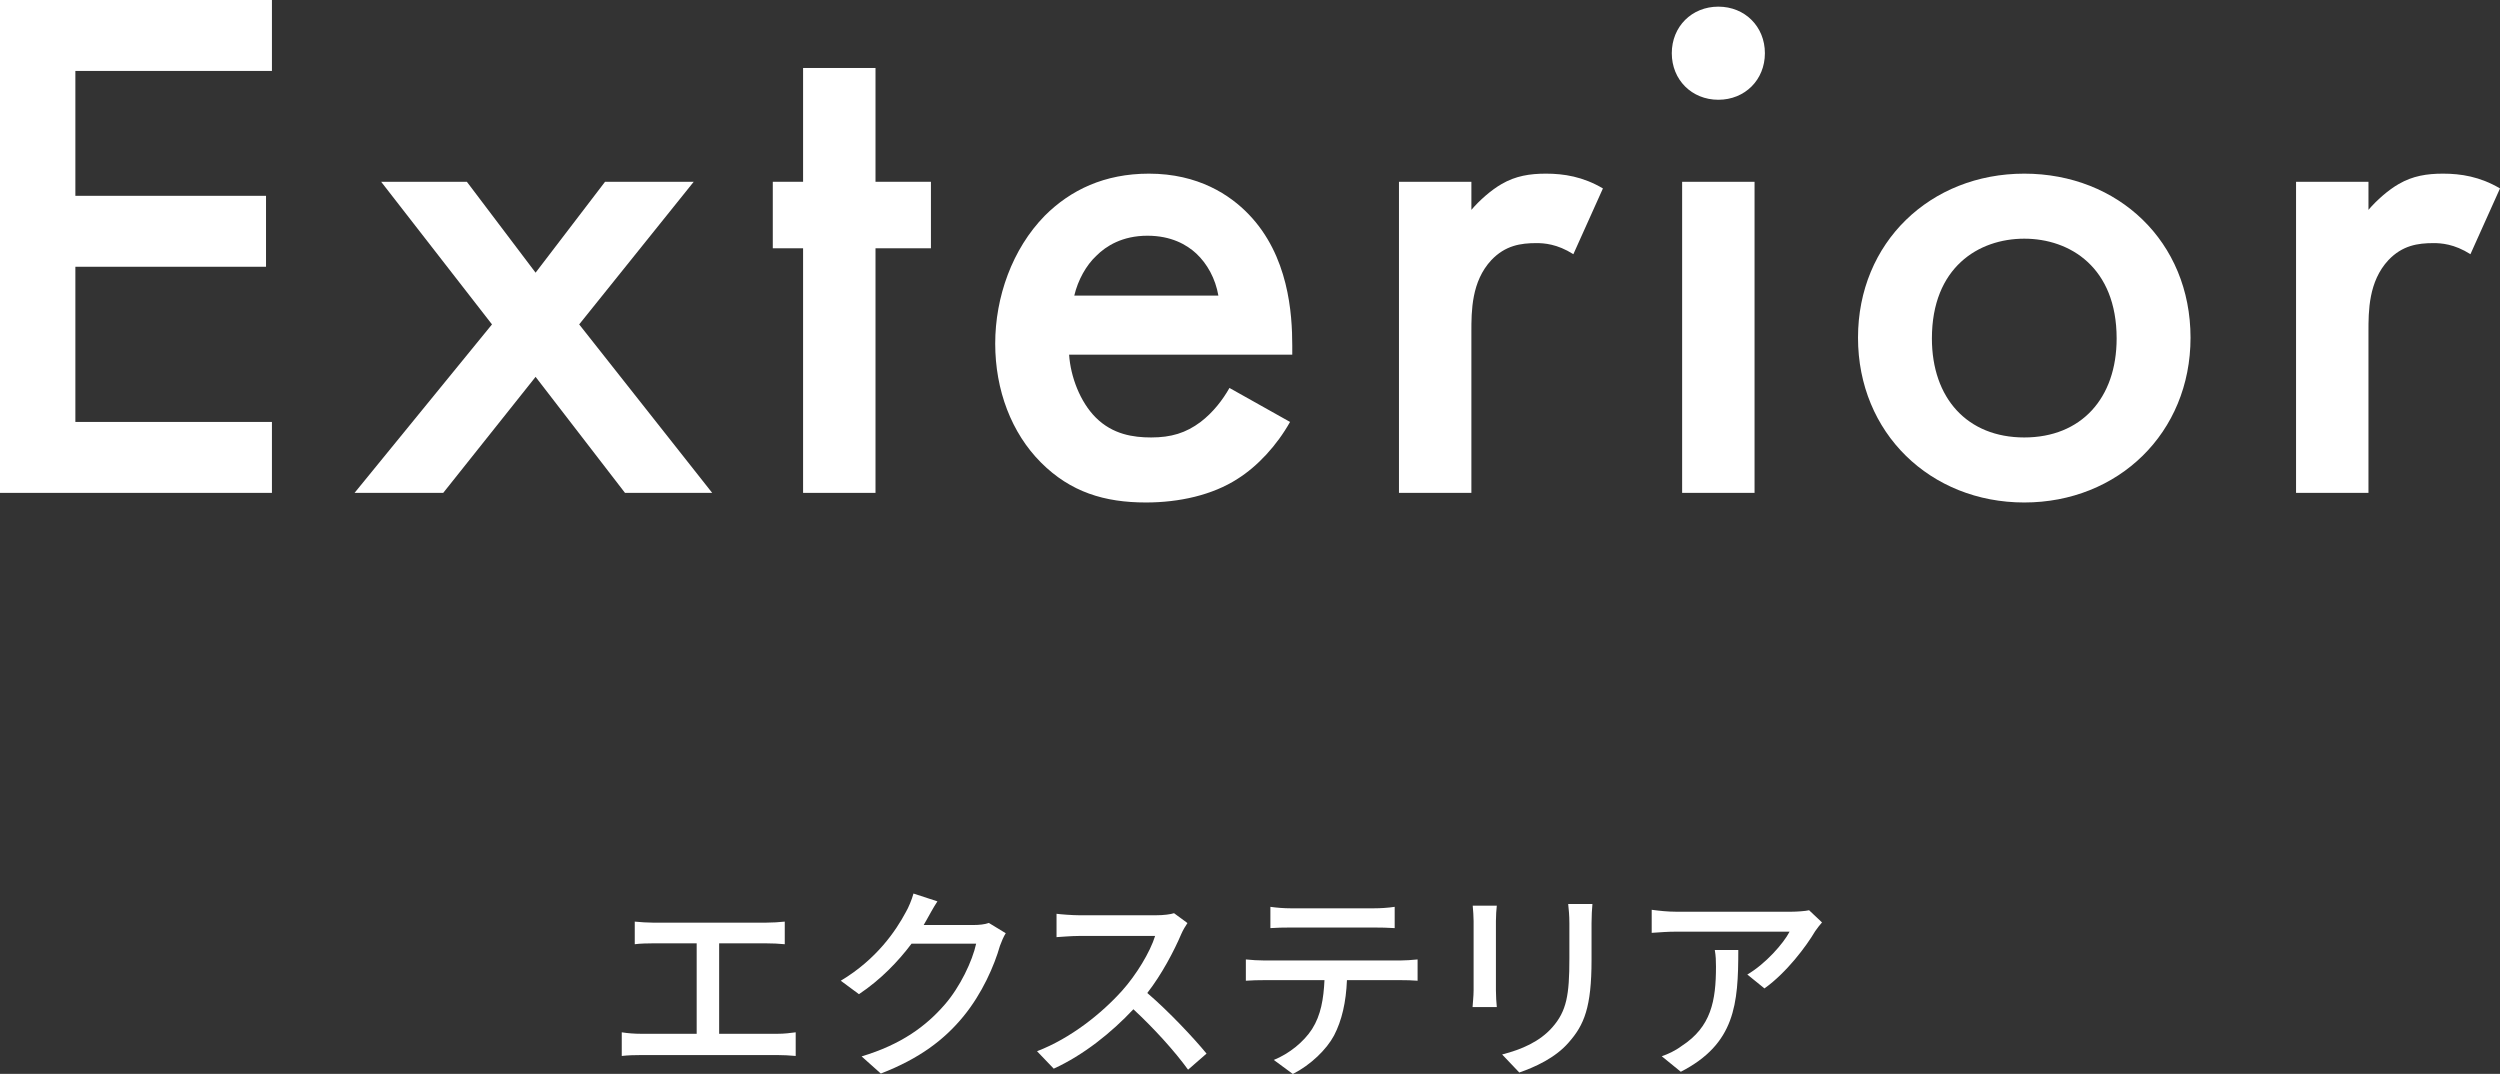
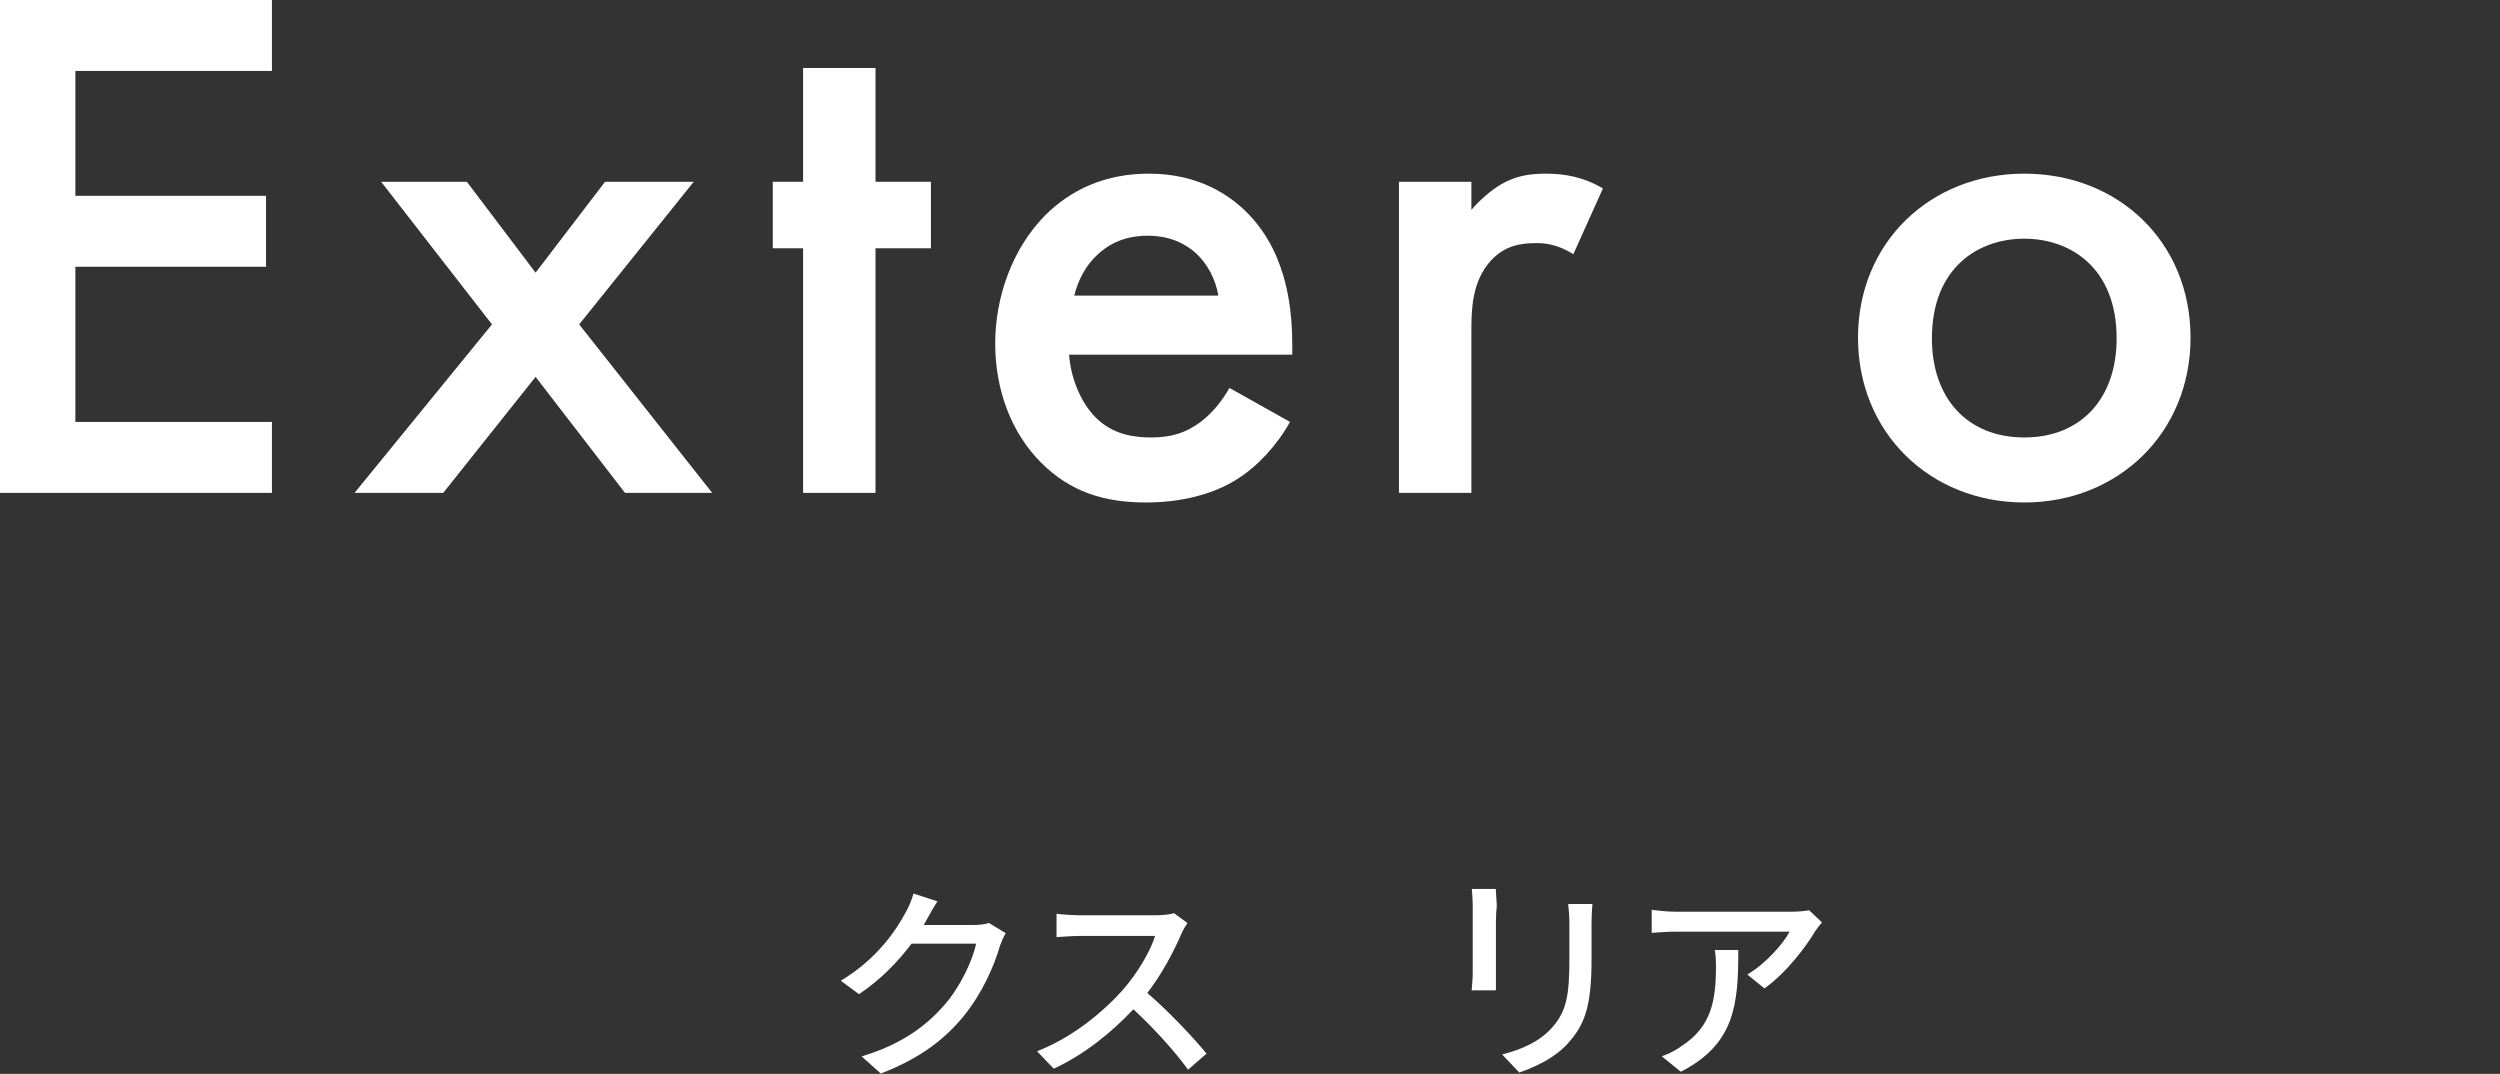
<svg xmlns="http://www.w3.org/2000/svg" id="a" viewBox="0 0 169.16 72.66">
  <rect x="0" y="0" width="169.16" height="72.66" fill="#333333" stroke="none" />
  <defs>
    <style>.b{fill:#fff;}</style>
  </defs>
  <g>
    <path class="b" d="M18.4,4.8H5.1V13.25h12.9v4.8H5.1v10.5h13.3v4.8H0V0H18.4V4.8Z" />
    <path class="b" d="M33.29,21.95l-7.5-9.65h5.8l4.65,6.15,4.7-6.15h6l-7.75,9.65,9,11.4h-5.9l-6.05-7.85-6.25,7.85h-6l9.3-11.4Z" />
    <path class="b" d="M59.24,16.8v16.55h-4.9V16.8h-2.05v-4.5h2.05V4.6h4.9v7.7h3.75v4.5h-3.75Z" />
    <path class="b" d="M87.29,28.55c-.9,1.6-2.2,3-3.55,3.85-1.7,1.1-3.95,1.6-6.2,1.6-2.8,0-5.1-.7-7.1-2.7-2-2-3.1-4.9-3.1-8.05s1.15-6.4,3.35-8.65c1.75-1.75,4.05-2.85,7.05-2.85,3.35,0,5.5,1.45,6.75,2.75,2.7,2.8,2.95,6.7,2.95,8.9v.6h-15.1c.1,1.5,.75,3.2,1.8,4.25,1.15,1.15,2.55,1.35,3.75,1.35,1.35,0,2.35-.3,3.35-1.05,.85-.65,1.5-1.5,1.95-2.3l4.1,2.3Zm-4.85-8.55c-.2-1.15-.75-2.15-1.5-2.85-.65-.6-1.7-1.2-3.3-1.2-1.7,0-2.8,.7-3.45,1.35-.7,.65-1.25,1.65-1.5,2.7h9.75Z" />
    <path class="b" d="M94.66,12.3h4.9v1.9c.55-.65,1.35-1.35,2.05-1.75,.95-.55,1.9-.7,3-.7,1.2,0,2.5,.2,3.85,1l-2,4.45c-1.1-.7-2-.75-2.5-.75-1.05,0-2.1,.15-3.05,1.15-1.35,1.45-1.35,3.45-1.35,4.85v10.9h-4.9V12.3Z" />
-     <path class="b" d="M116.27,.45c1.8,0,3.15,1.35,3.15,3.15s-1.35,3.15-3.15,3.15-3.15-1.35-3.15-3.15,1.35-3.15,3.15-3.15Zm2.45,11.85v21.05h-4.9V12.3h4.9Z" />
    <path class="b" d="M148.22,22.85c0,6.45-4.9,11.15-11.25,11.15s-11.25-4.7-11.25-11.15,4.9-11.1,11.25-11.1,11.25,4.6,11.25,11.1Zm-5,.05c0-4.8-3.15-6.75-6.25-6.75s-6.25,1.95-6.25,6.75c0,4.05,2.4,6.7,6.25,6.7s6.25-2.65,6.25-6.7Z" />
-     <path class="b" d="M155.36,12.3h4.9v1.9c.55-.65,1.35-1.35,2.05-1.75,.95-.55,1.9-.7,3-.7,1.2,0,2.5,.2,3.85,1l-2,4.45c-1.1-.7-2-.75-2.5-.75-1.05,0-2.1,.15-3.05,1.15-1.35,1.45-1.35,3.45-1.35,4.85v10.9h-4.9V12.3Z" />
  </g>
  <g>
-     <path class="b" d="M52.62,69.95c.45,0,.85-.05,1.22-.1v1.6c-.38-.04-.92-.06-1.22-.06h-9.25c-.41,0-.85,.01-1.3,.06v-1.6c.42,.07,.9,.1,1.3,.1h3.77v-6.12h-2.96c-.31,0-.88,.01-1.23,.06v-1.53c.36,.04,.91,.07,1.23,.07h7.66c.43,0,.88-.03,1.26-.07v1.53c-.39-.04-.85-.06-1.26-.06h-3.18v6.12h3.95Z" />
    <path class="b" d="M68.05,63.15c-.14,.22-.29,.57-.39,.85-.38,1.34-1.2,3.22-2.46,4.76-1.29,1.58-2.98,2.87-5.6,3.88l-1.3-1.16c2.7-.81,4.37-2.06,5.62-3.5,1.04-1.19,1.88-2.96,2.13-4.13h-4.37c-.9,1.2-2.09,2.44-3.56,3.42l-1.23-.91c2.44-1.46,3.74-3.4,4.4-4.64,.17-.28,.41-.85,.52-1.26l1.62,.53c-.28,.42-.57,.97-.73,1.25-.06,.11-.13,.24-.2,.35h3.36c.39,0,.78-.04,1.05-.14l1.15,.7Z" />
    <path class="b" d="M80.34,62.47c-.1,.14-.31,.49-.41,.73-.49,1.15-1.32,2.73-2.3,3.99,1.44,1.23,3.14,3.04,4.01,4.1l-1.25,1.09c-.91-1.26-2.31-2.8-3.7-4.09-1.5,1.6-3.38,3.1-5.39,4.02l-1.13-1.18c2.27-.87,4.37-2.55,5.76-4.1,.95-1.06,1.89-2.6,2.23-3.7h-5.14c-.55,0-1.3,.07-1.53,.08v-1.58c.28,.04,1.09,.1,1.53,.1h5.2c.52,0,.98-.06,1.22-.14l.91,.67Z" />
-     <path class="b" d="M94.74,64.99c.29,0,.83-.03,1.18-.07v1.44c-.32-.03-.81-.04-1.18-.04h-3.6c-.06,1.48-.34,2.72-.87,3.74-.5,.94-1.57,1.99-2.79,2.61l-1.29-.95c1.04-.42,2.03-1.22,2.59-2.09,.6-.94,.78-2.05,.84-3.31h-4.05c-.42,0-.88,.01-1.27,.04v-1.44c.39,.04,.84,.07,1.27,.07h9.16Zm-7.41-2.23c-.46,0-.98,.01-1.37,.04v-1.44c.42,.06,.91,.1,1.37,.1h5.64c.43,0,.95-.03,1.4-.1v1.44c-.45-.03-.97-.04-1.4-.04h-5.64Z" />
-     <path class="b" d="M101.28,61.28c-.03,.29-.06,.64-.06,1.04v4.69c0,.37,.03,.86,.06,1.13h-1.64c.01-.24,.07-.73,.07-1.13v-4.69c0-.25-.03-.74-.06-1.04h1.62Zm6.47-.11c-.03,.36-.06,.78-.06,1.29v2.49c0,3.21-.5,4.4-1.54,5.58-.91,1.06-2.33,1.69-3.35,2.04l-1.16-1.22c1.33-.34,2.54-.87,3.39-1.83,.98-1.11,1.16-2.2,1.16-4.65v-2.41c0-.5-.04-.92-.08-1.29h1.64Z" />
+     <path class="b" d="M101.28,61.28c-.03,.29-.06,.64-.06,1.04v4.69h-1.64c.01-.24,.07-.73,.07-1.13v-4.69c0-.25-.03-.74-.06-1.04h1.62Zm6.47-.11c-.03,.36-.06,.78-.06,1.29v2.49c0,3.21-.5,4.4-1.54,5.58-.91,1.06-2.33,1.69-3.35,2.04l-1.16-1.22c1.33-.34,2.54-.87,3.39-1.83,.98-1.11,1.16-2.2,1.16-4.65v-2.41c0-.5-.04-.92-.08-1.29h1.64Z" />
    <path class="b" d="M123.28,62.42c-.13,.15-.35,.42-.46,.59-.6,1.02-1.93,2.8-3.43,3.87l-1.16-.94c1.22-.71,2.45-2.1,2.86-2.9h-7.69c-.55,0-1.04,.04-1.64,.08v-1.56c.52,.07,1.09,.13,1.64,.13h7.83c.32,0,.95-.04,1.18-.1l.88,.83Zm-5.66,1.86c0,3.66-.21,6.35-3.89,8.24l-1.29-1.05c.41-.14,.9-.36,1.34-.69,2-1.29,2.33-3.05,2.33-5.38,0-.38-.01-.71-.08-1.12h1.6Z" />
  </g>
</svg>